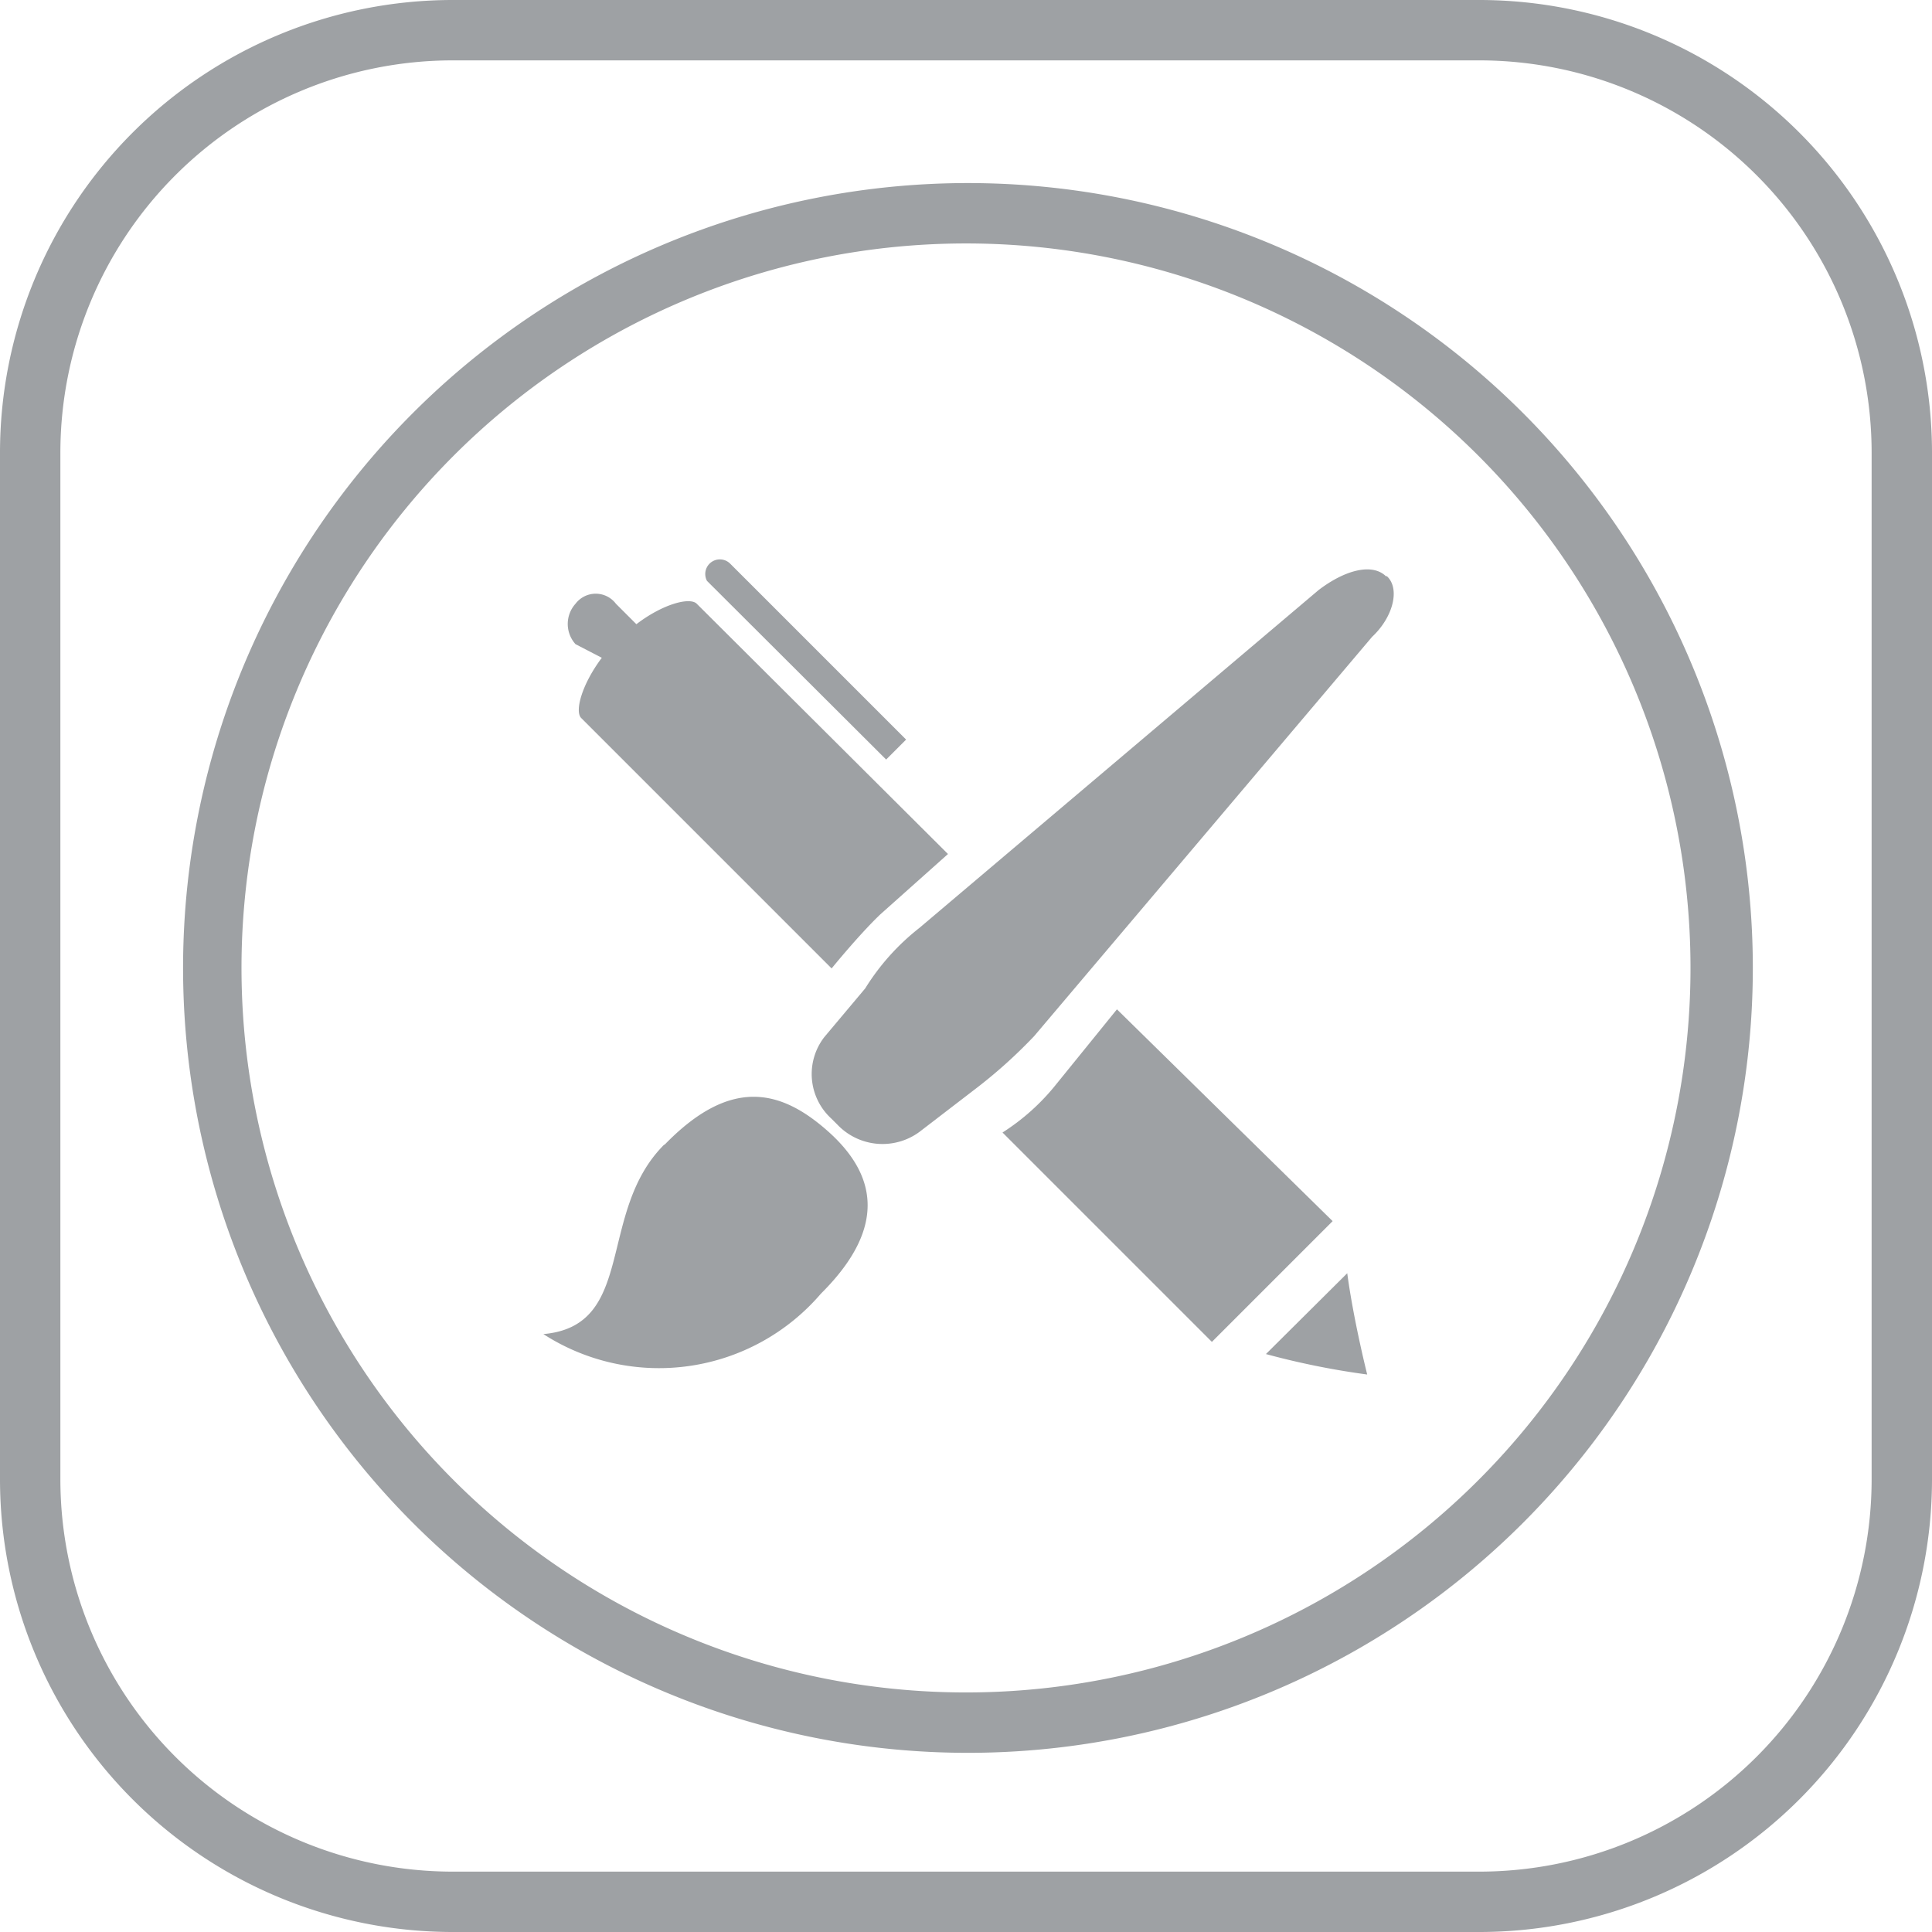
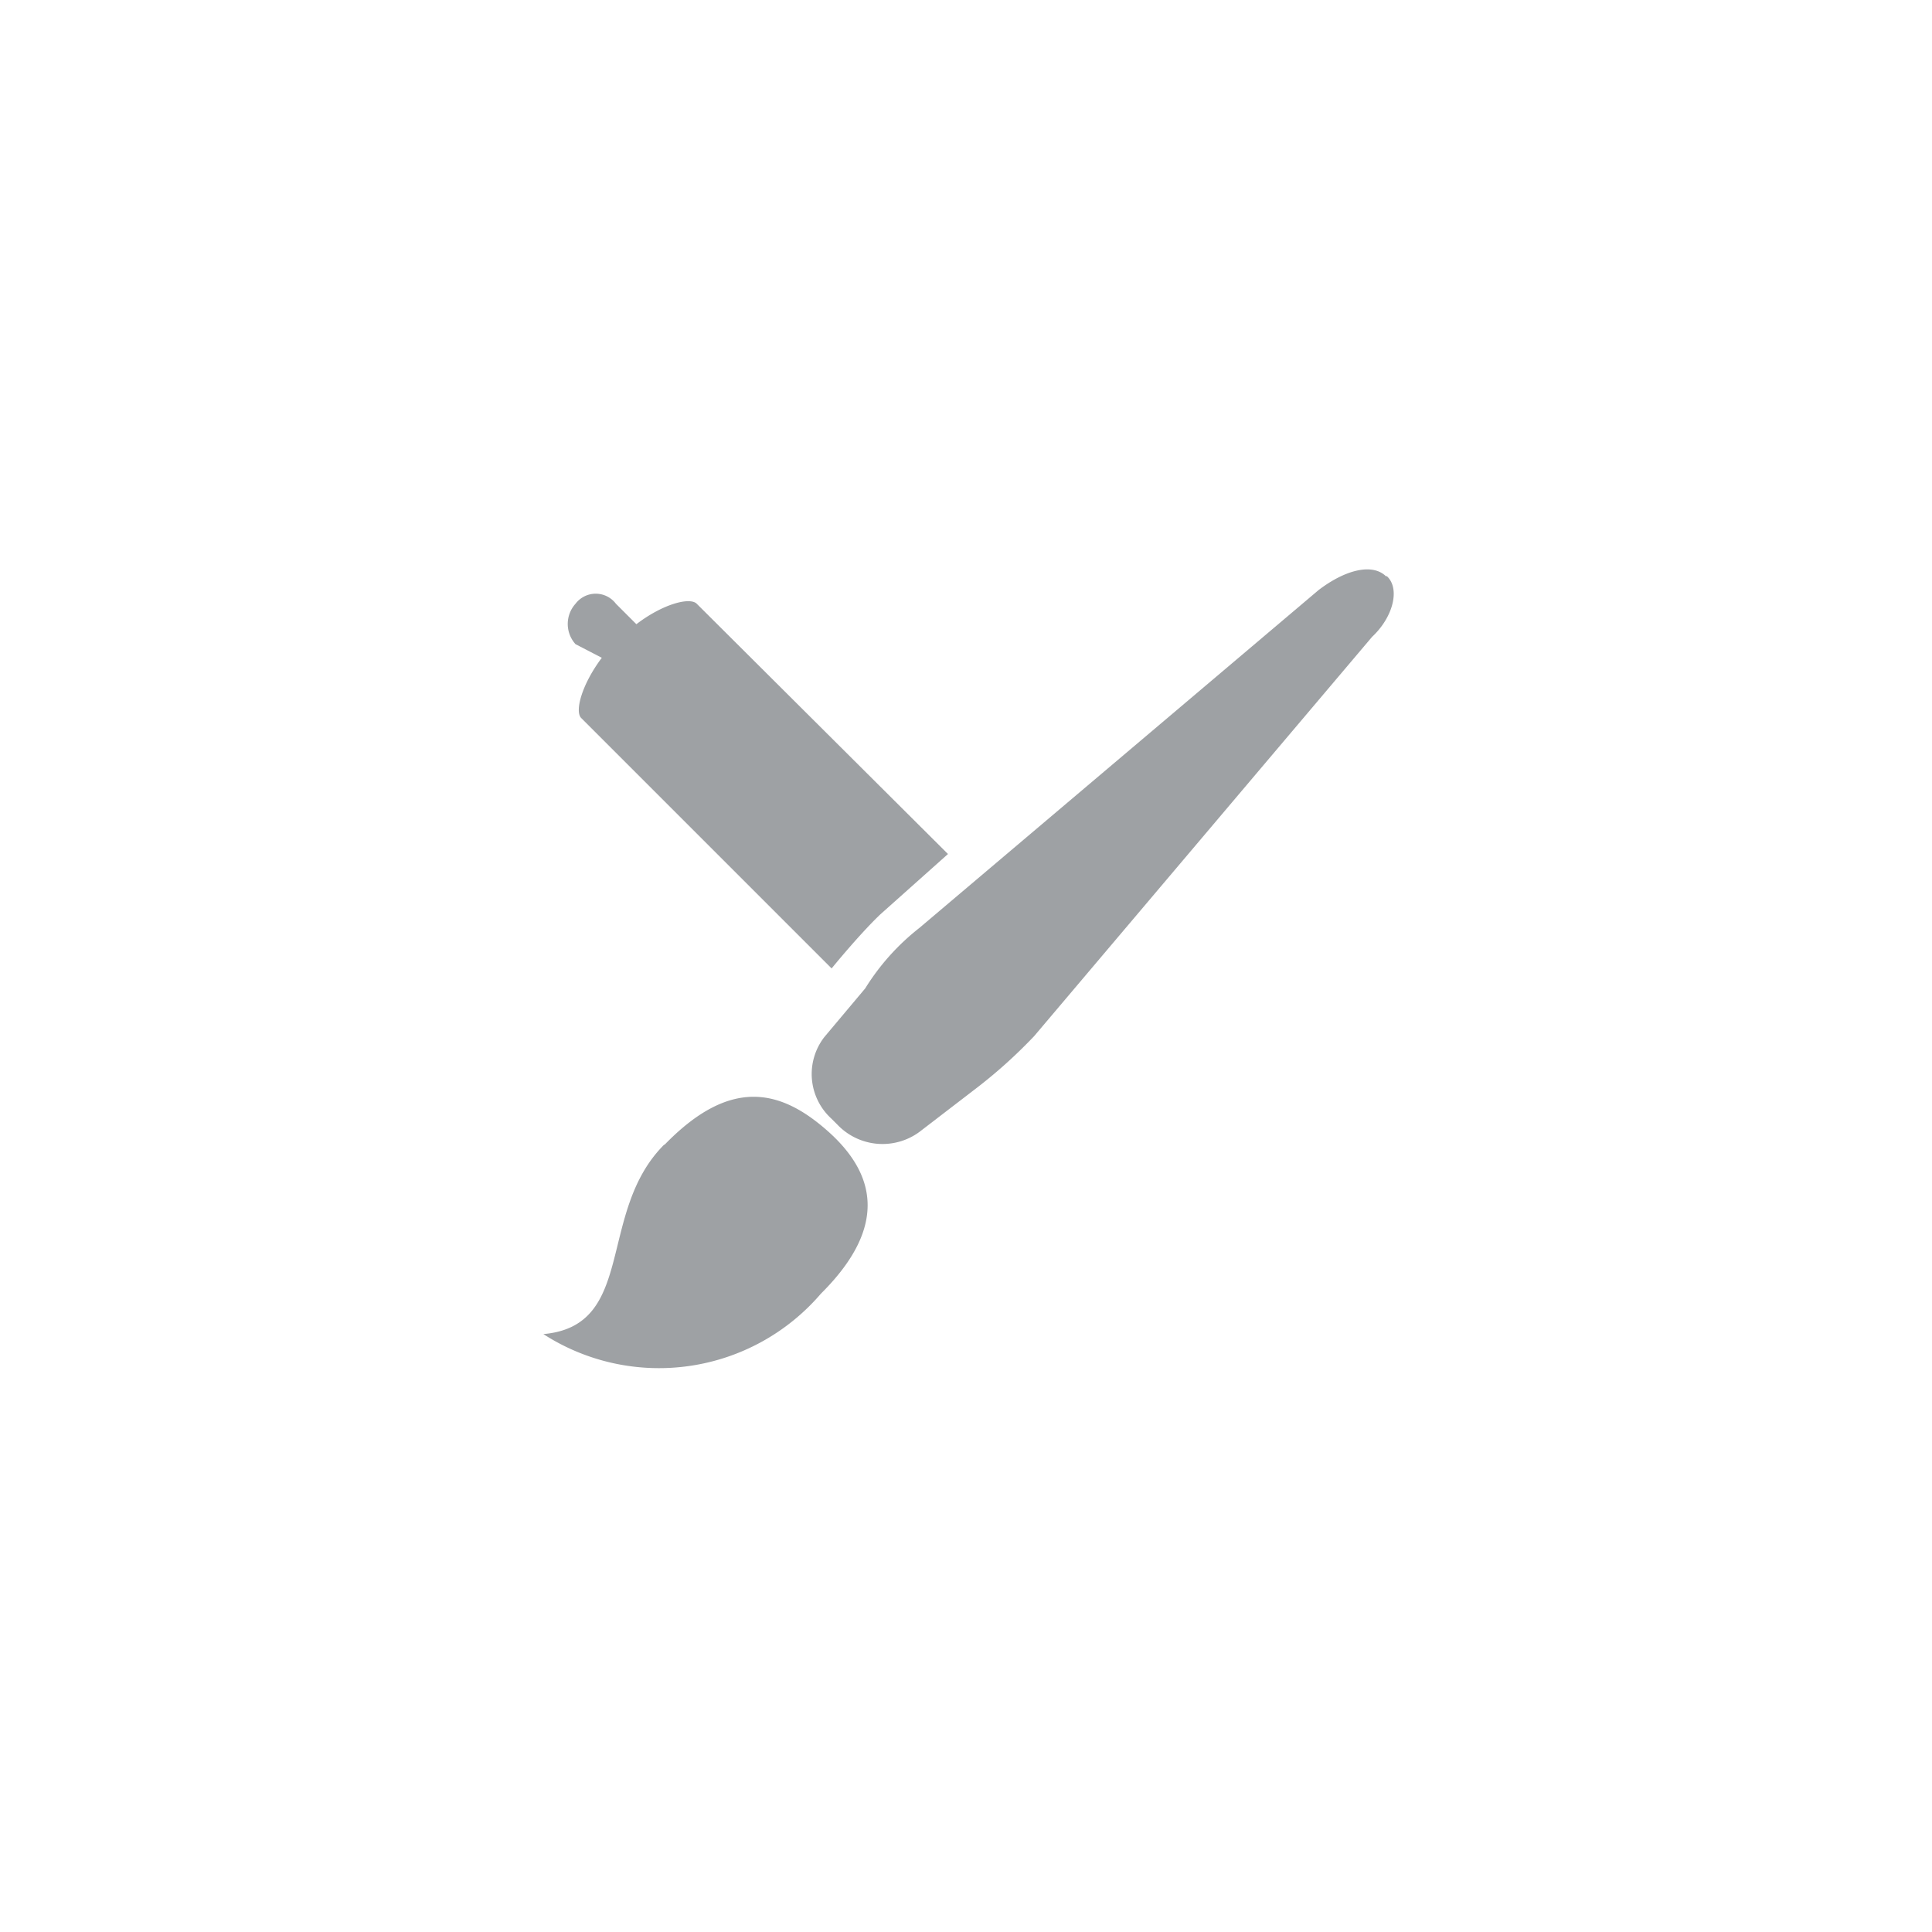
<svg xmlns="http://www.w3.org/2000/svg" viewBox="0 0 39.68 39.68">
  <defs>
    <style>.cls-1{fill:none;}.cls-2{clip-path:url(#clip-path);}.cls-3{fill:#9ea1a4;}</style>
    <clipPath id="clip-path" transform="translate(0 0)">
      <rect class="cls-1" width="39.69" height="39.69" />
    </clipPath>
  </defs>
  <title>Apps Icon L</title>
  <g id="Layer_2" data-name="Layer 2">
    <g id="Responsive_Icons" data-name="Responsive Icons">
      <g class="cls-2">
-         <path class="cls-3" d="M30.38,0H9.3A9.3,9.3,0,0,0,0,9.3V30.38a9.3,9.3,0,0,0,9.3,9.3H30.38a9.3,9.3,0,0,0,9.3-9.3V9.3A9.3,9.3,0,0,0,30.38,0m0,1.24A8.06,8.06,0,0,1,38.44,9.3V30.38a8.06,8.06,0,0,1-8.06,8.06H9.3a8.06,8.06,0,0,1-8.06-8.06V9.3A8.06,8.06,0,0,1,9.3,1.24Z" transform="translate(0 0)" />
-         <path class="cls-3" d="M19.84,5A14.88,14.88,0,1,0,34.72,19.84,14.88,14.88,0,0,0,19.84,5m0,31A16.12,16.12,0,1,1,36,19.84,16.12,16.12,0,0,1,19.84,36" transform="translate(0 0)" />
-         <path class="cls-3" d="M18.2,15.6l.41-.41L15,11.58a.3.3,0,0,0-.48.35l.07.07Z" transform="translate(0 0)" />
-         <path class="cls-3" d="M26,27.81a16.09,16.09,0,0,0,2.08.42s-.28-1.11-.41-2.08Z" transform="translate(0 0)" />
        <path class="cls-3" d="M12.36,13.51c-.42.56-.56,1.11-.42,1.24l5.14,5.14s.56-.69,1-1.11l1.39-1.24L14.31,12.4c-.14-.14-.69,0-1.24.42l-.42-.42a.52.52,0,0,0-.73-.1.51.51,0,0,0-.1.1.62.62,0,0,0,0,.83Z" transform="translate(0 0)" />
-         <path class="cls-3" d="M22.94,20.73,21.7,22.26a4.51,4.51,0,0,1-1.11,1l4.3,4.3,2.48-2.48Z" transform="translate(0 0)" />
        <path class="cls-3" d="M13.64,23.51c-1.39,1.39-.56,3.72-2.48,3.89a4.38,4.38,0,0,0,5.7-.83c1.4-1.39,1.11-2.48.14-3.34s-2-1.11-3.35.28" transform="translate(0 0)" />
        <path class="cls-3" d="M28.47,11.84c-.28-.28-.84-.14-1.39.28l-8.2,6.94a4.76,4.76,0,0,0-1.11,1.24l-.84,1a1.24,1.24,0,0,0,.14,1.67l.14.14a1.28,1.28,0,0,0,1.67.14L20,22.39a10.21,10.21,0,0,0,1.24-1.11l6.94-8.2c.44-.41.58-1,.3-1.25" transform="translate(0 0)" />
      </g>
    </g>
  </g>
</svg>